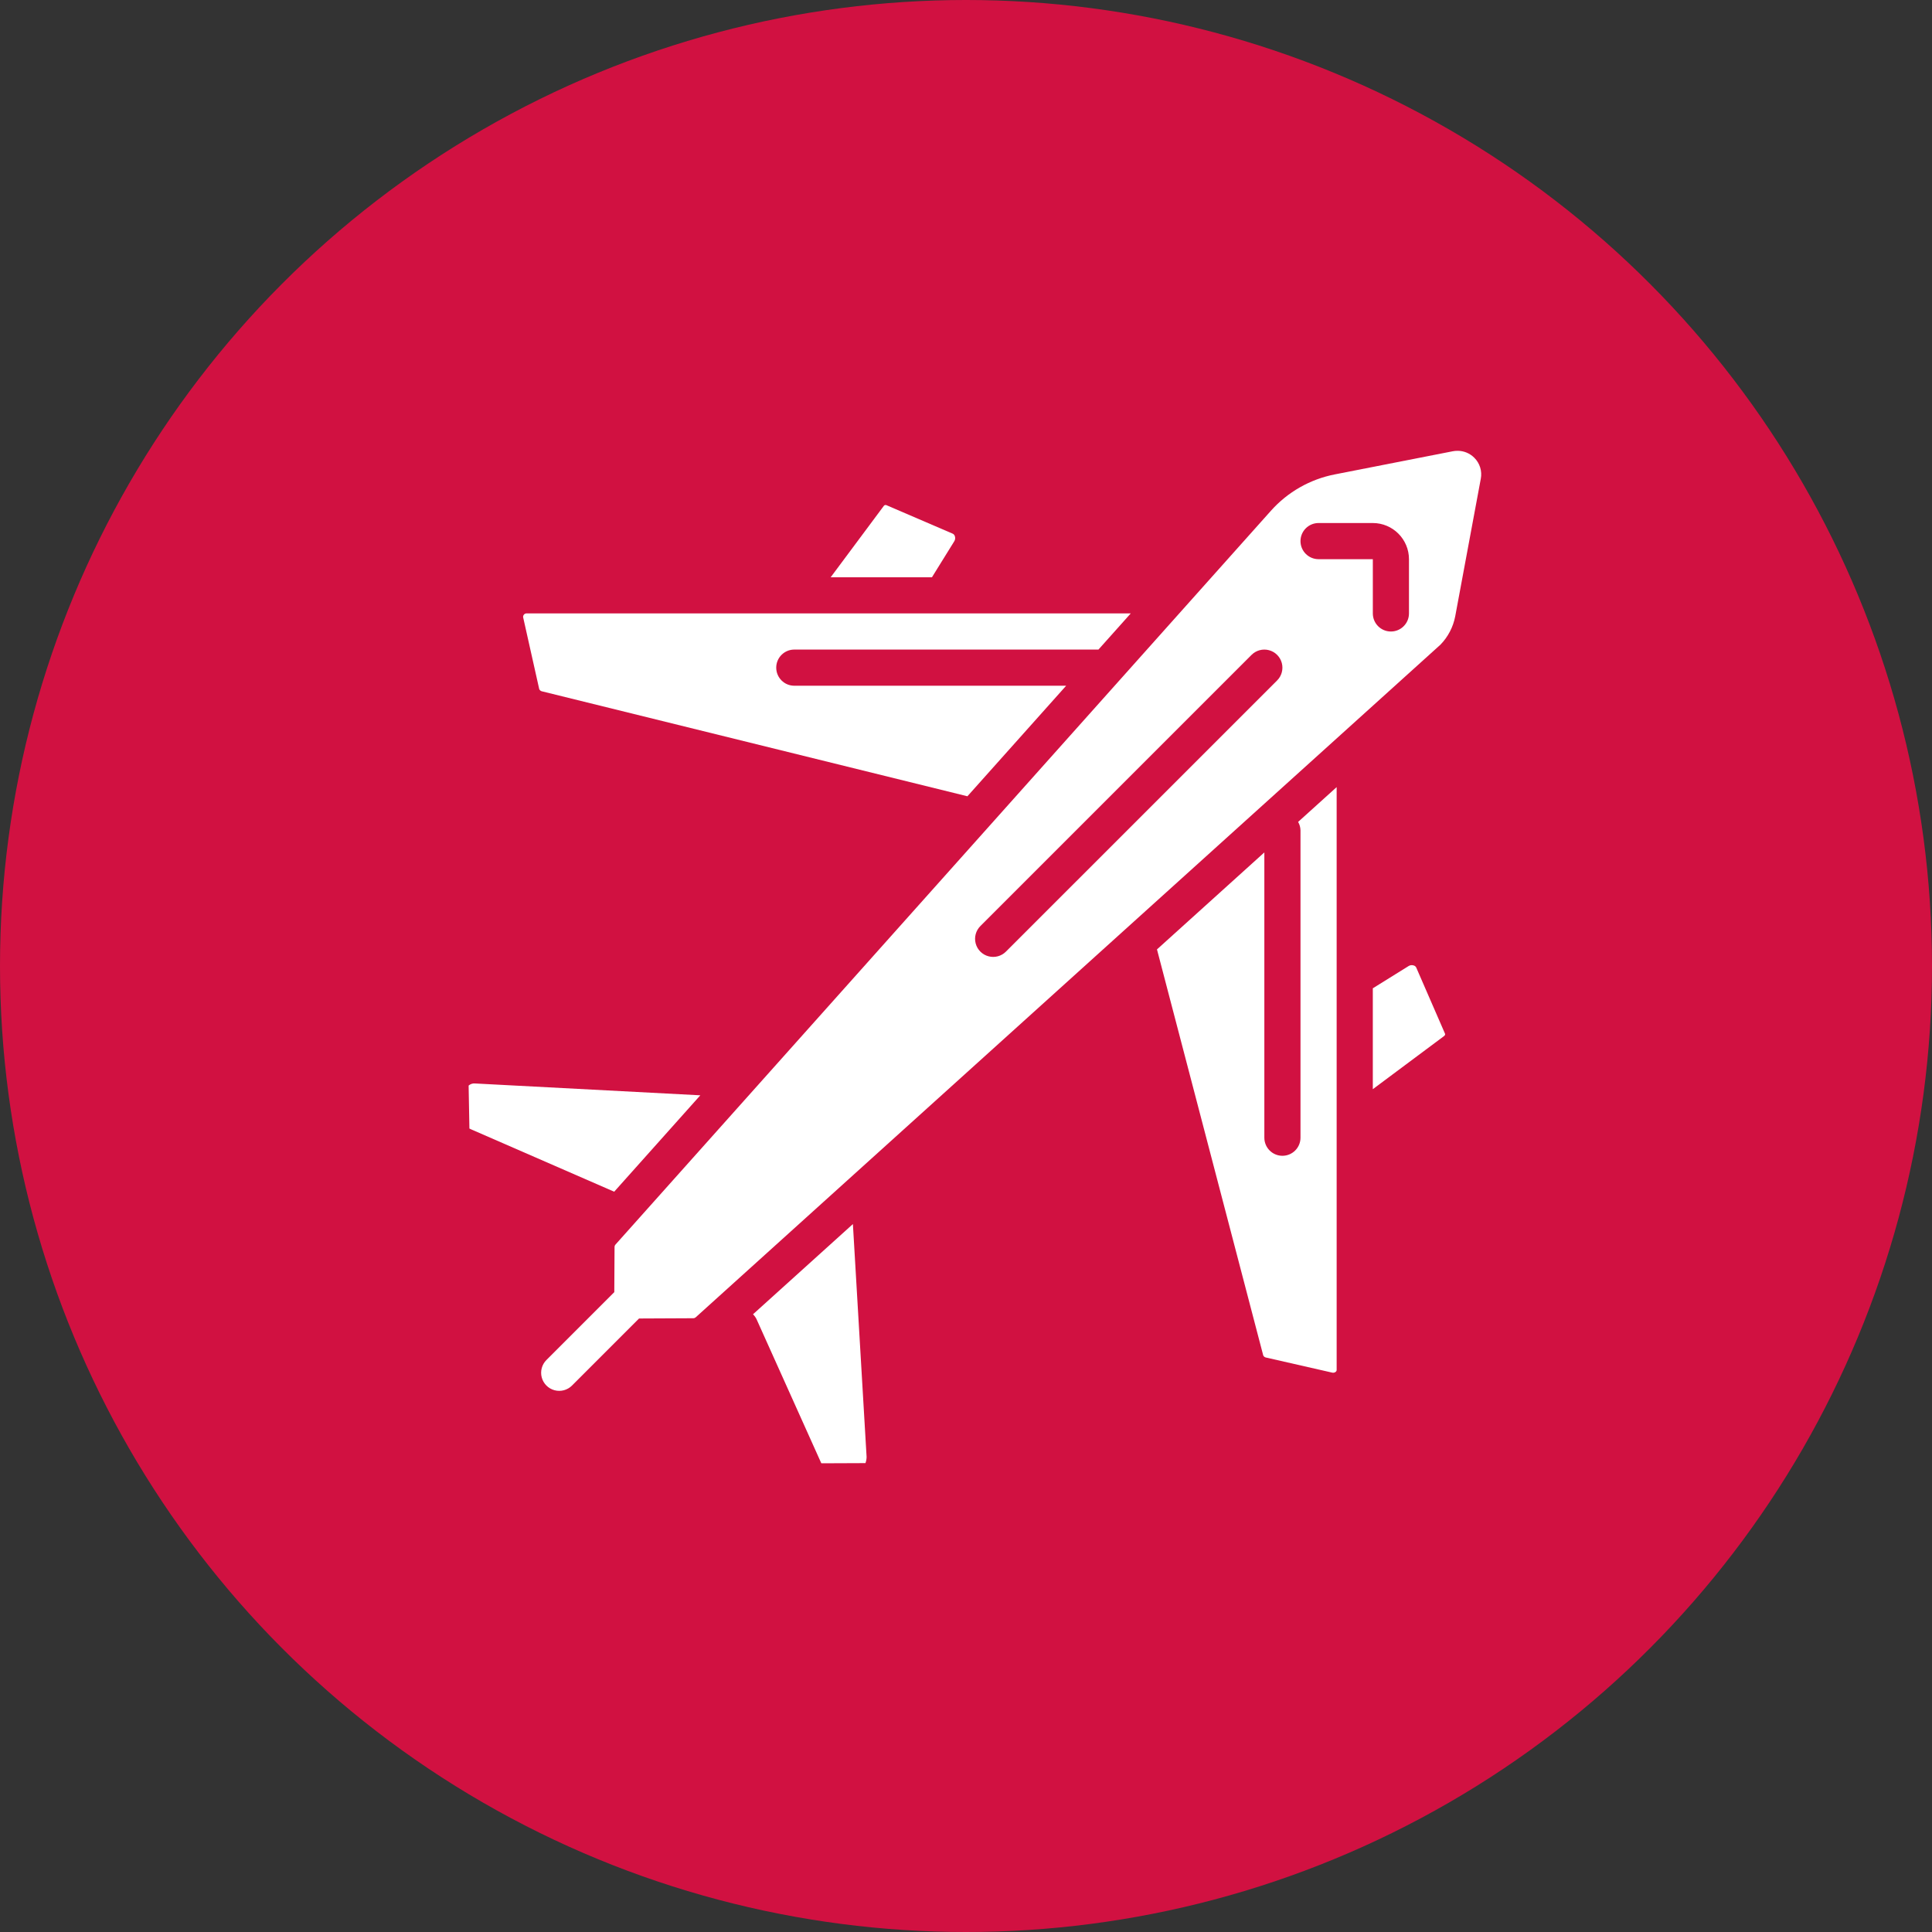
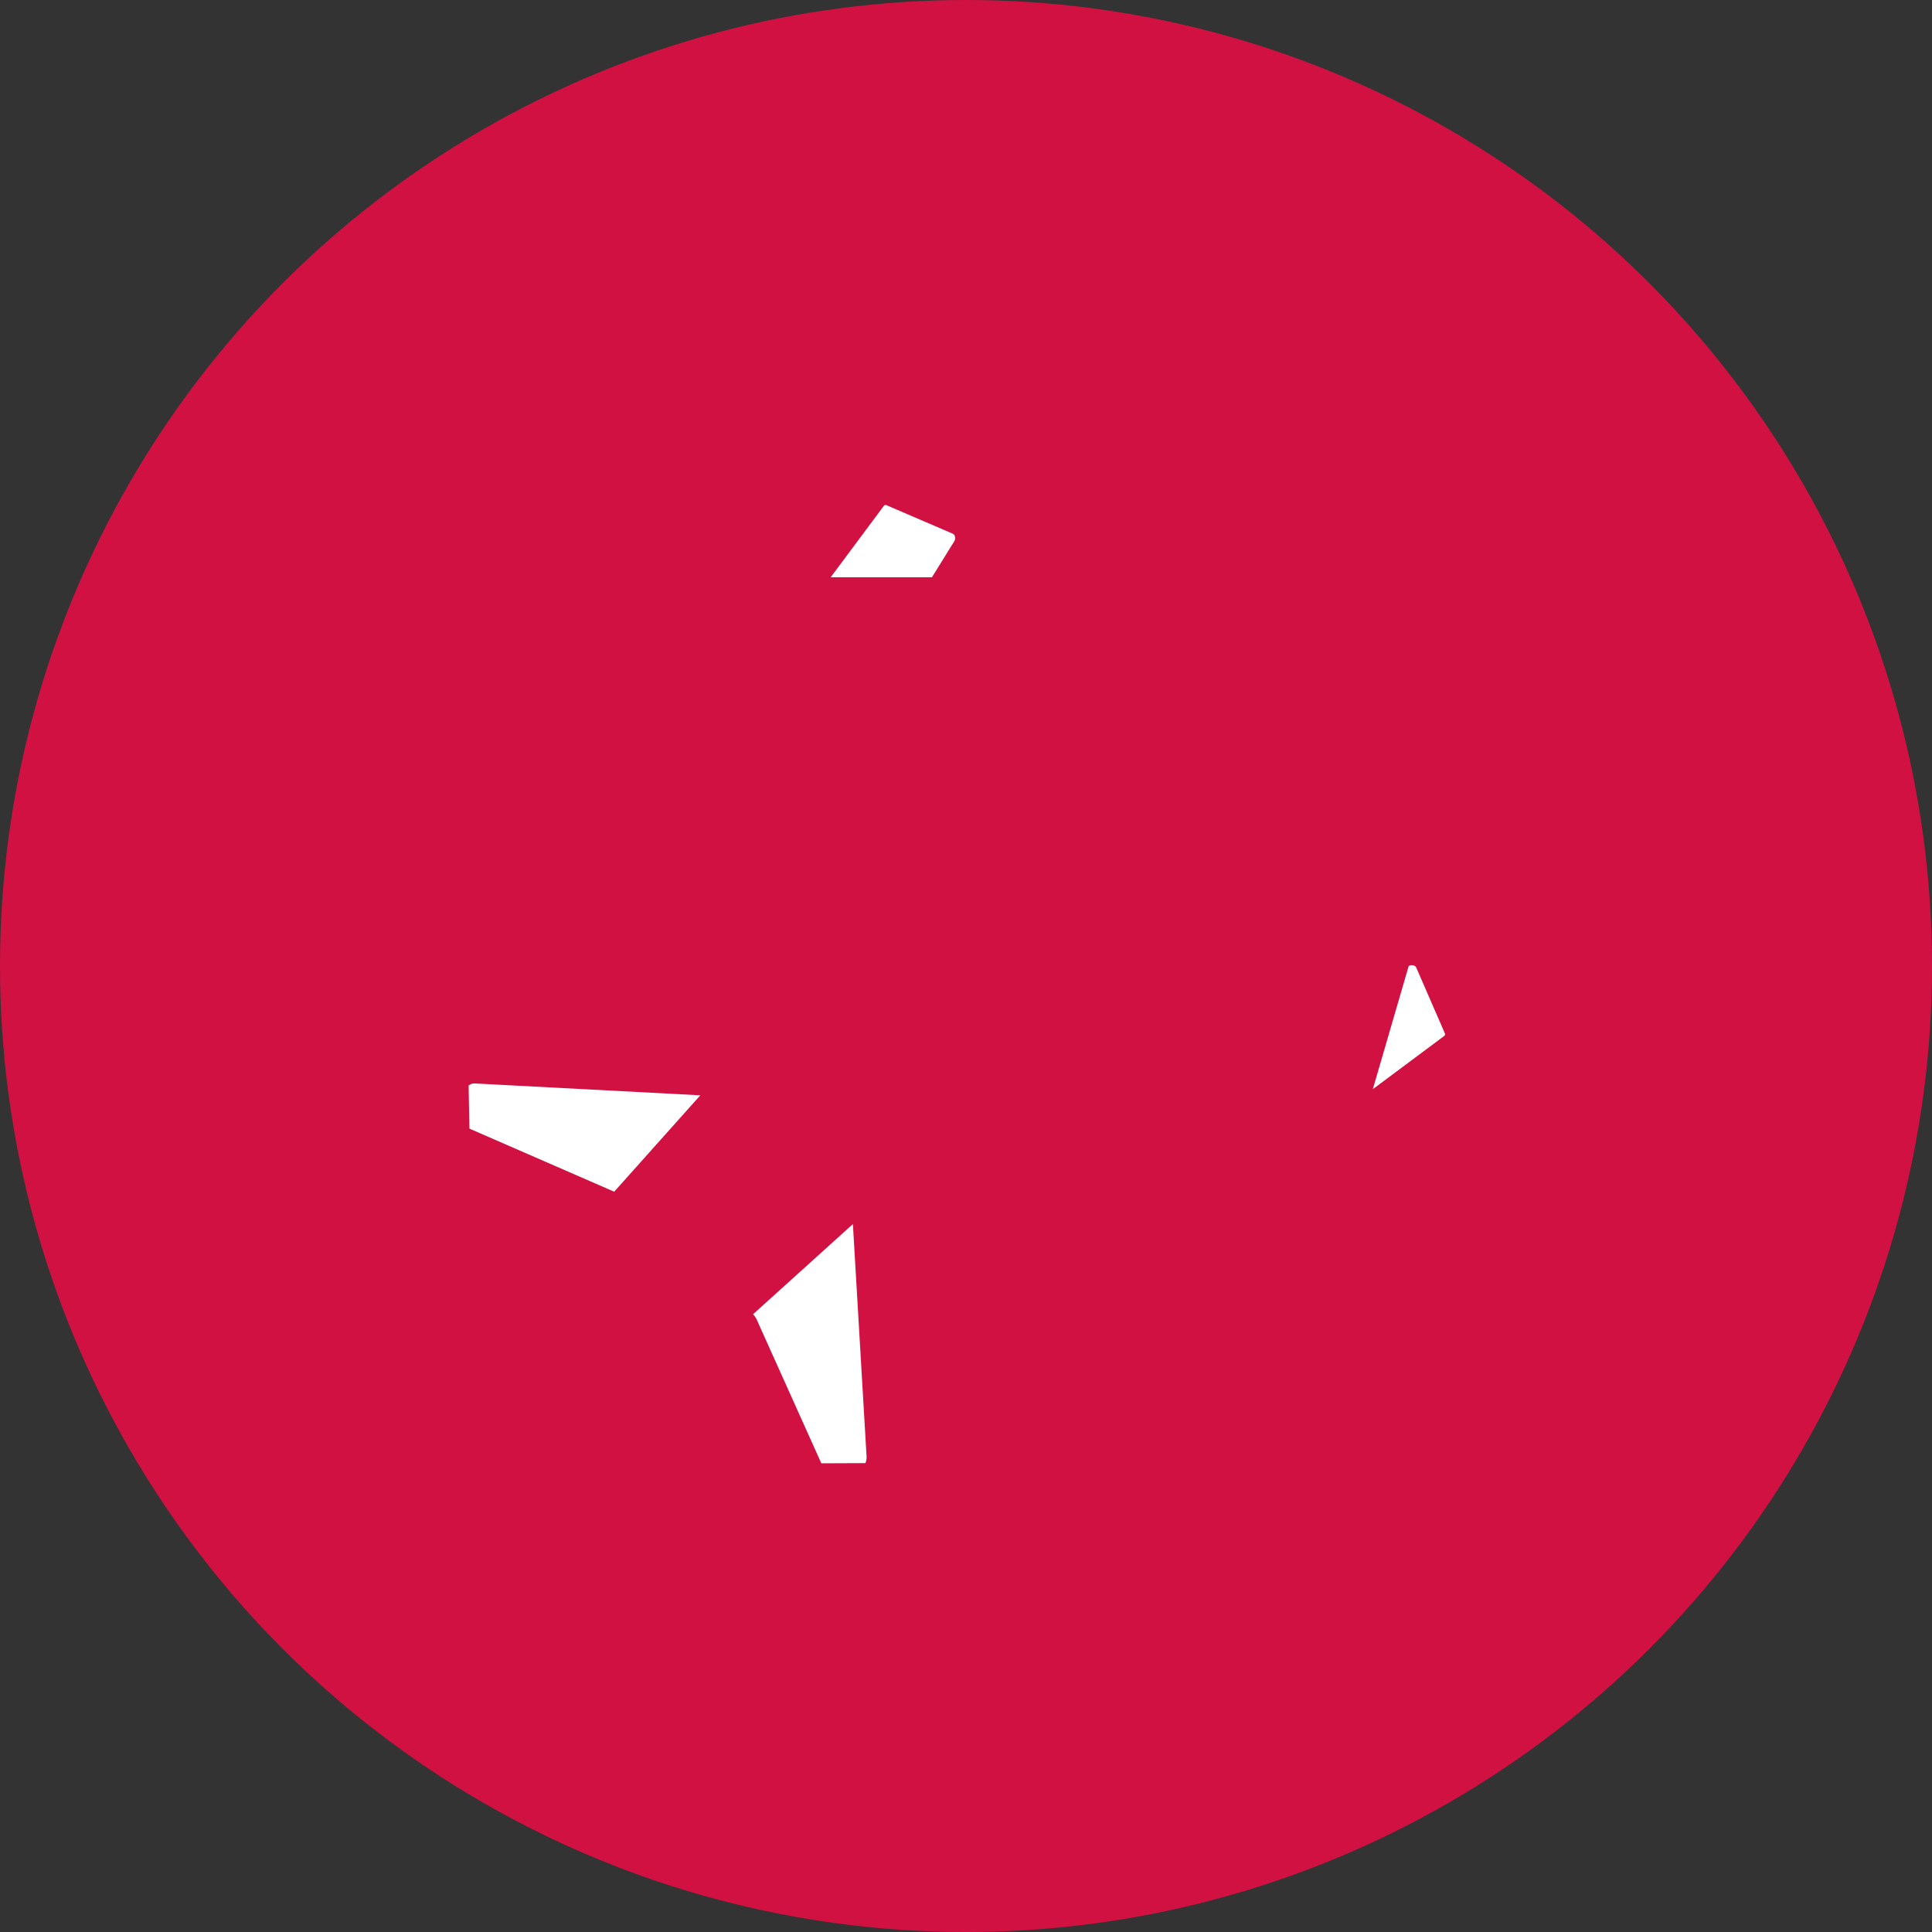
<svg xmlns="http://www.w3.org/2000/svg" width="120px" height="120px" viewBox="0 0 120 120" version="1.1">
  <rect x="0" y="0" width="120" height="120" fill="#333333" stroke="none" />
  <title>icon_areospace</title>
  <desc>Created with Sketch.</desc>
  <g id="Templates" stroke="none" stroke-width="1" fill="none" fill-rule="evenodd">
    <g id="Icons" transform="translate(-735, -76)">
      <g id="icon_areospace" transform="translate(735, 76)">
        <circle id="Oval" fill="#D11141" cx="60" cy="60" r="60" />
        <g id="007--Aeroplane---Solid" transform="translate(29, 28)" fill="#FFFFFF" fill-rule="nonzero">
-           <path d="M51.776,23.576 L51.776,42.665 C51.776,43.285 51.274,43.788 50.654,43.788 C50.033,43.788 49.531,43.285 49.531,42.665 L49.531,24.945 L42.862,30.969 L49.461,56.185 C49.492,56.254 49.555,56.304 49.629,56.318 L53.74,57.255 C53.816,57.275 53.896,57.259 53.958,57.211 C53.999,57.183 54.022,57.137 54.022,57.088 L54.022,20.889 L51.629,23.05 C51.721,23.21 51.772,23.391 51.776,23.576 L51.776,23.576 Z" id="Shape" />
          <path d="M17.771,53.632 C17.861,53.722 17.936,53.826 17.991,53.94 L22.014,62.888 L24.755,62.877 C24.8,62.754 24.824,62.625 24.826,62.495 L23.975,48.029 L17.771,53.632 Z" id="Shape" />
          <path d="M14.498,40.032 L0.501,39.296 C0.357,39.283 0.215,39.33 0.107,39.427 L0.156,42.097 C0.169,42.093 0.189,42.115 0.237,42.135 L9.149,46.019 L14.498,40.032 Z" id="Shape" />
          <path d="M30.276,5.612 C30.33,5.521 30.343,5.412 30.31,5.312 C30.292,5.244 30.247,5.186 30.185,5.152 L26.046,3.372 C25.983,3.353 25.915,3.381 25.883,3.438 L22.595,7.855 L28.885,7.855 L30.276,5.612 Z" id="Shape" />
-           <path d="M4.649,14.936 L31.088,21.458 L37.221,14.592 L20.336,14.592 C19.715,14.592 19.213,14.089 19.213,13.469 C19.213,12.849 19.715,12.346 20.336,12.346 L39.227,12.346 L41.233,10.1 L3.686,10.1 C3.626,10.105 3.57,10.136 3.535,10.185 C3.494,10.236 3.48,10.304 3.499,10.367 L4.492,14.801 C4.521,14.867 4.579,14.917 4.649,14.936 Z" id="Shape" />
-           <path d="M58.803,31.965 C58.7,31.932 58.589,31.944 58.497,31.999 L56.268,33.385 L56.268,39.651 L60.689,36.355 C60.717,36.334 60.783,36.274 60.752,36.203 L58.961,32.087 C58.927,32.026 58.87,31.982 58.803,31.965 L58.803,31.965 Z" id="Shape" />
-           <path d="M62.567,0.428 C62.292,0.153 61.918,-0.001 61.53,0.001 C61.428,0.001 61.327,0.01 61.228,0.03 L53.902,1.467 C52.37,1.767 50.978,2.56 49.939,3.725 L9.223,49.309 C9.19,49.344 9.172,49.39 9.171,49.439 L9.155,52.257 L4.944,56.468 C4.658,56.751 4.545,57.165 4.648,57.555 C4.752,57.944 5.056,58.248 5.445,58.351 C5.834,58.454 6.249,58.342 6.532,58.055 L10.693,53.894 L14.07,53.878 C14.122,53.877 14.171,53.858 14.209,53.823 L60.469,12.042 C60.94,11.557 61.258,10.946 61.386,10.282 L62.974,1.74 C63.067,1.262 62.915,0.769 62.567,0.428 Z M50.325,14.263 L33.48,31.107 C33.197,31.391 32.783,31.501 32.396,31.397 C32.008,31.294 31.706,30.991 31.602,30.604 C31.498,30.216 31.609,29.803 31.893,29.519 L48.737,12.675 C49.021,12.392 49.434,12.281 49.821,12.385 C50.209,12.489 50.511,12.791 50.615,13.179 C50.719,13.566 50.608,13.98 50.325,14.263 L50.325,14.263 Z M58.514,10.101 C58.514,10.721 58.012,11.224 57.391,11.224 C56.771,11.224 56.269,10.721 56.269,10.101 L56.269,6.732 L52.899,6.732 C52.279,6.732 51.776,6.229 51.776,5.609 C51.776,4.989 52.279,4.486 52.899,4.486 L56.269,4.486 C57.508,4.488 58.513,5.492 58.514,6.732 L58.514,10.101 Z" id="Shape" />
+           <path d="M58.803,31.965 C58.7,31.932 58.589,31.944 58.497,31.999 L56.268,39.651 L60.689,36.355 C60.717,36.334 60.783,36.274 60.752,36.203 L58.961,32.087 C58.927,32.026 58.87,31.982 58.803,31.965 L58.803,31.965 Z" id="Shape" />
        </g>
      </g>
    </g>
  </g>
</svg>